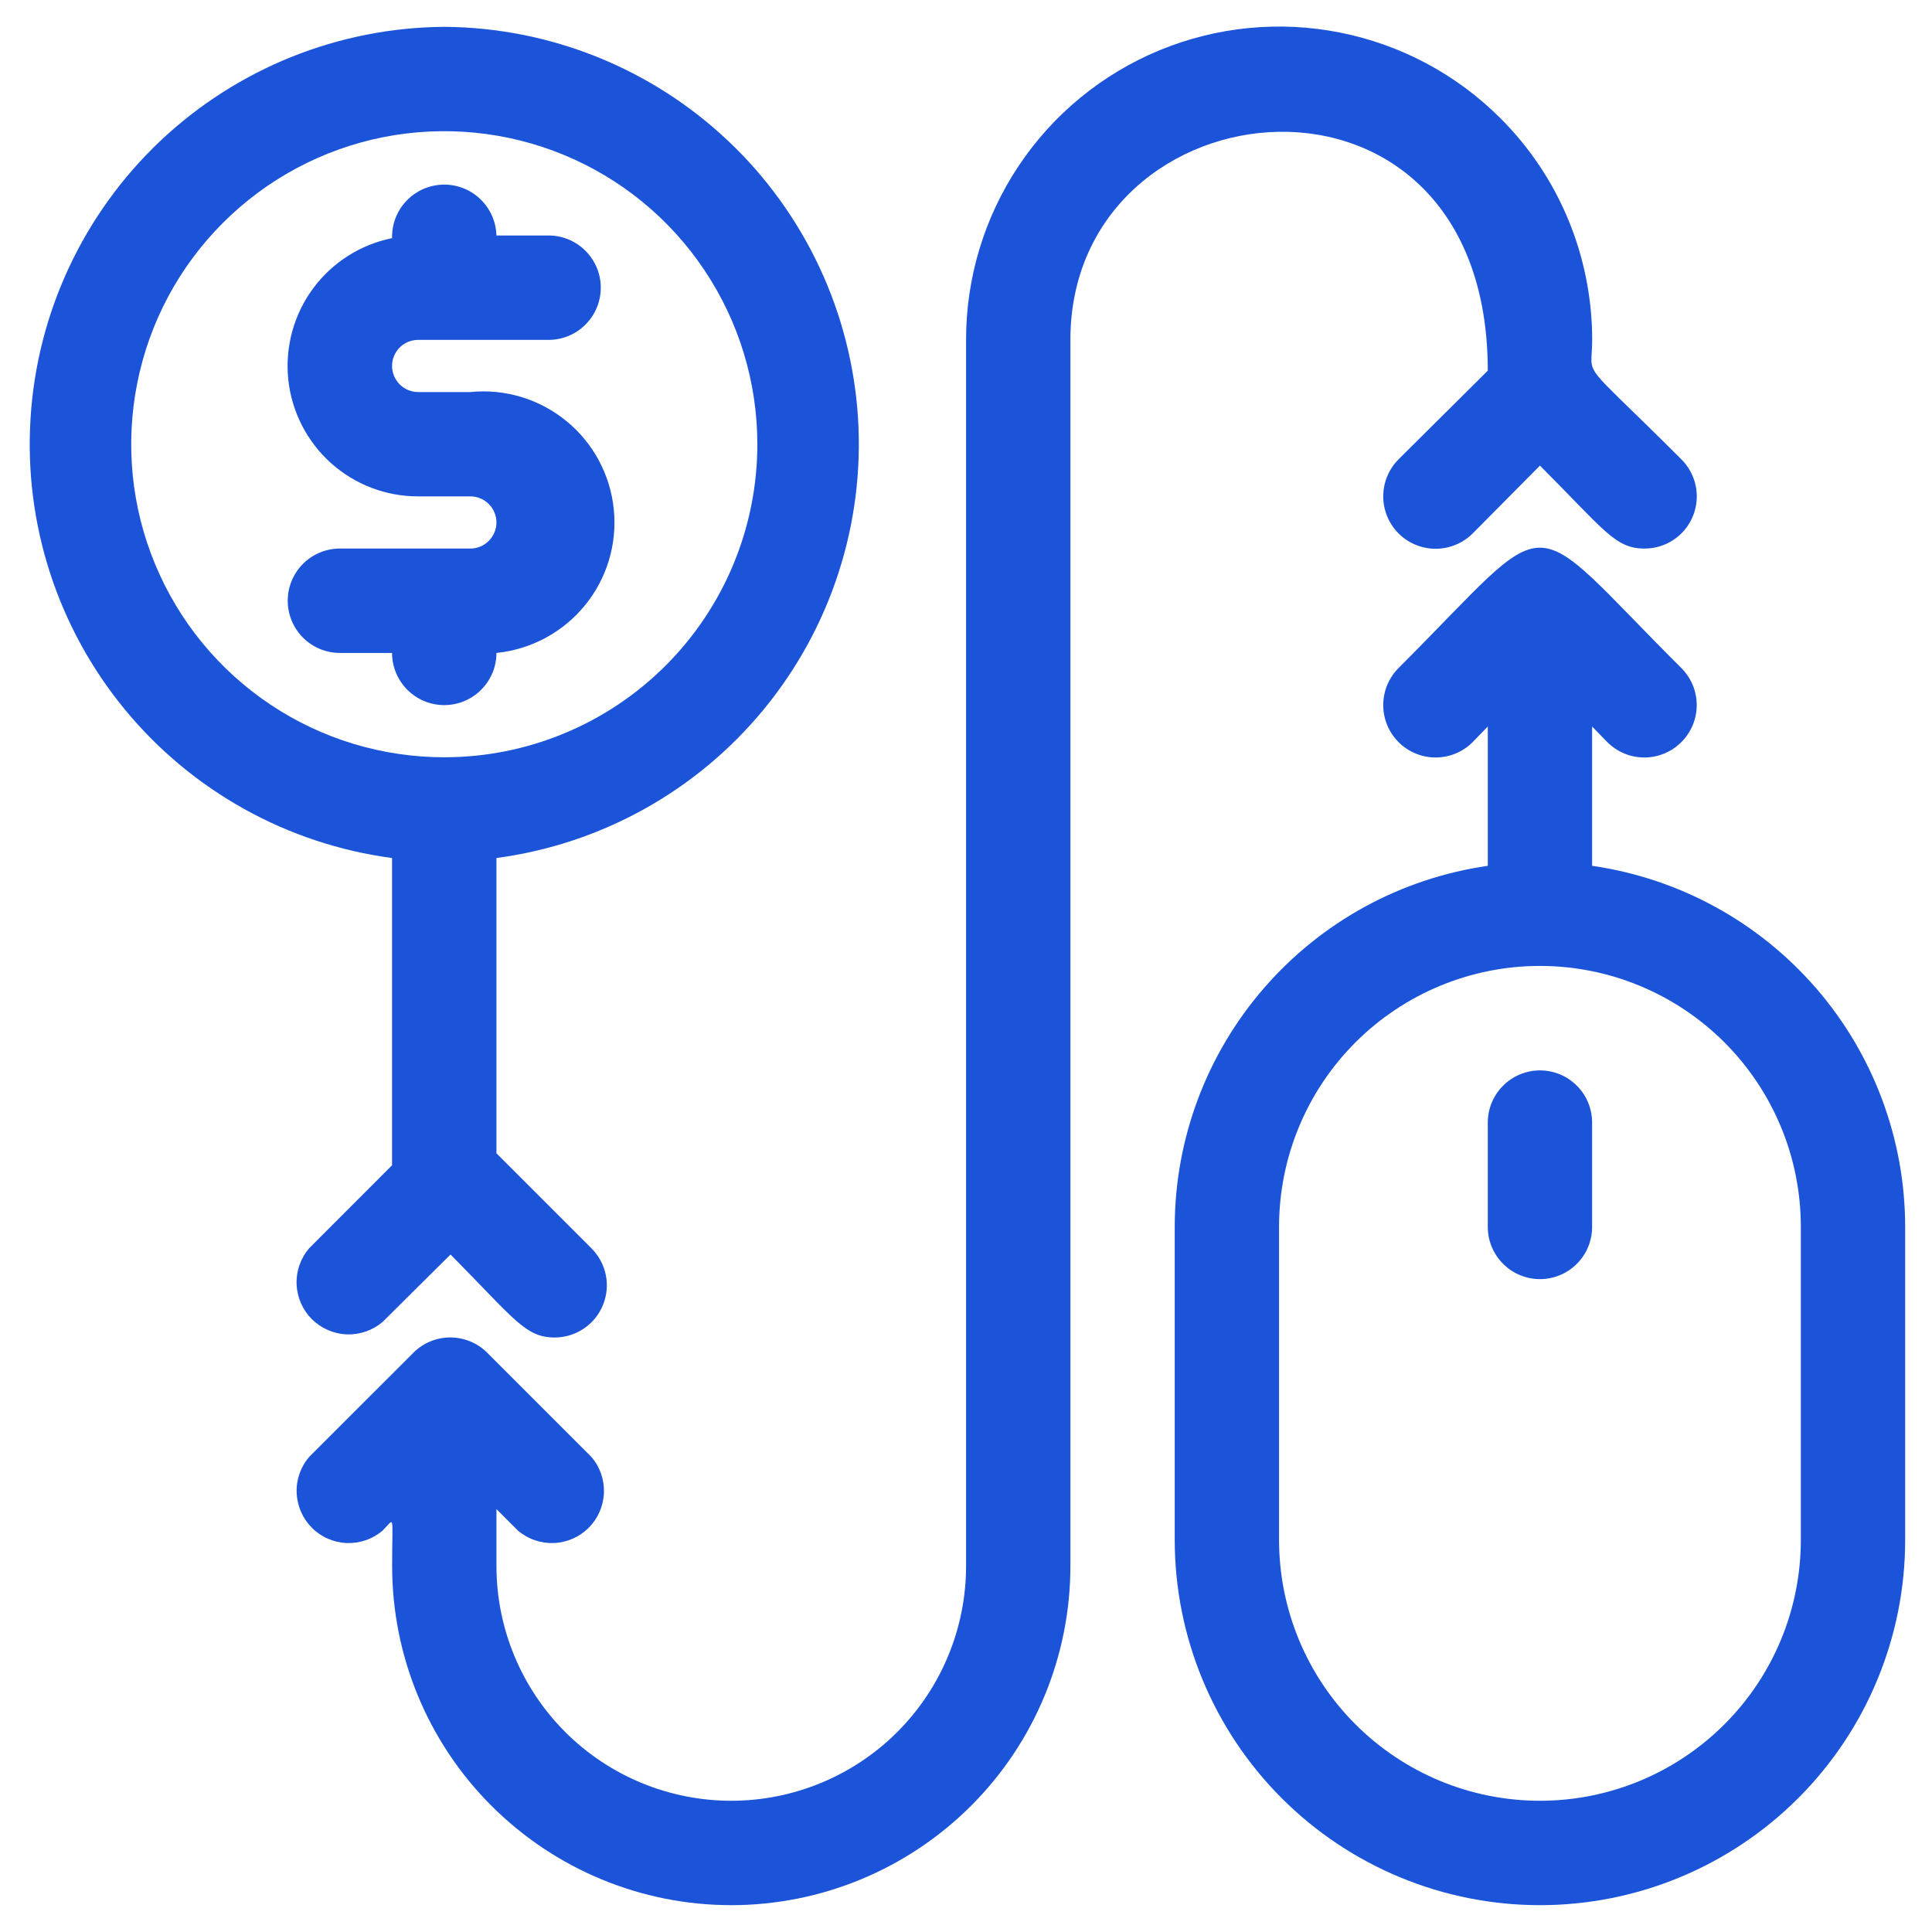
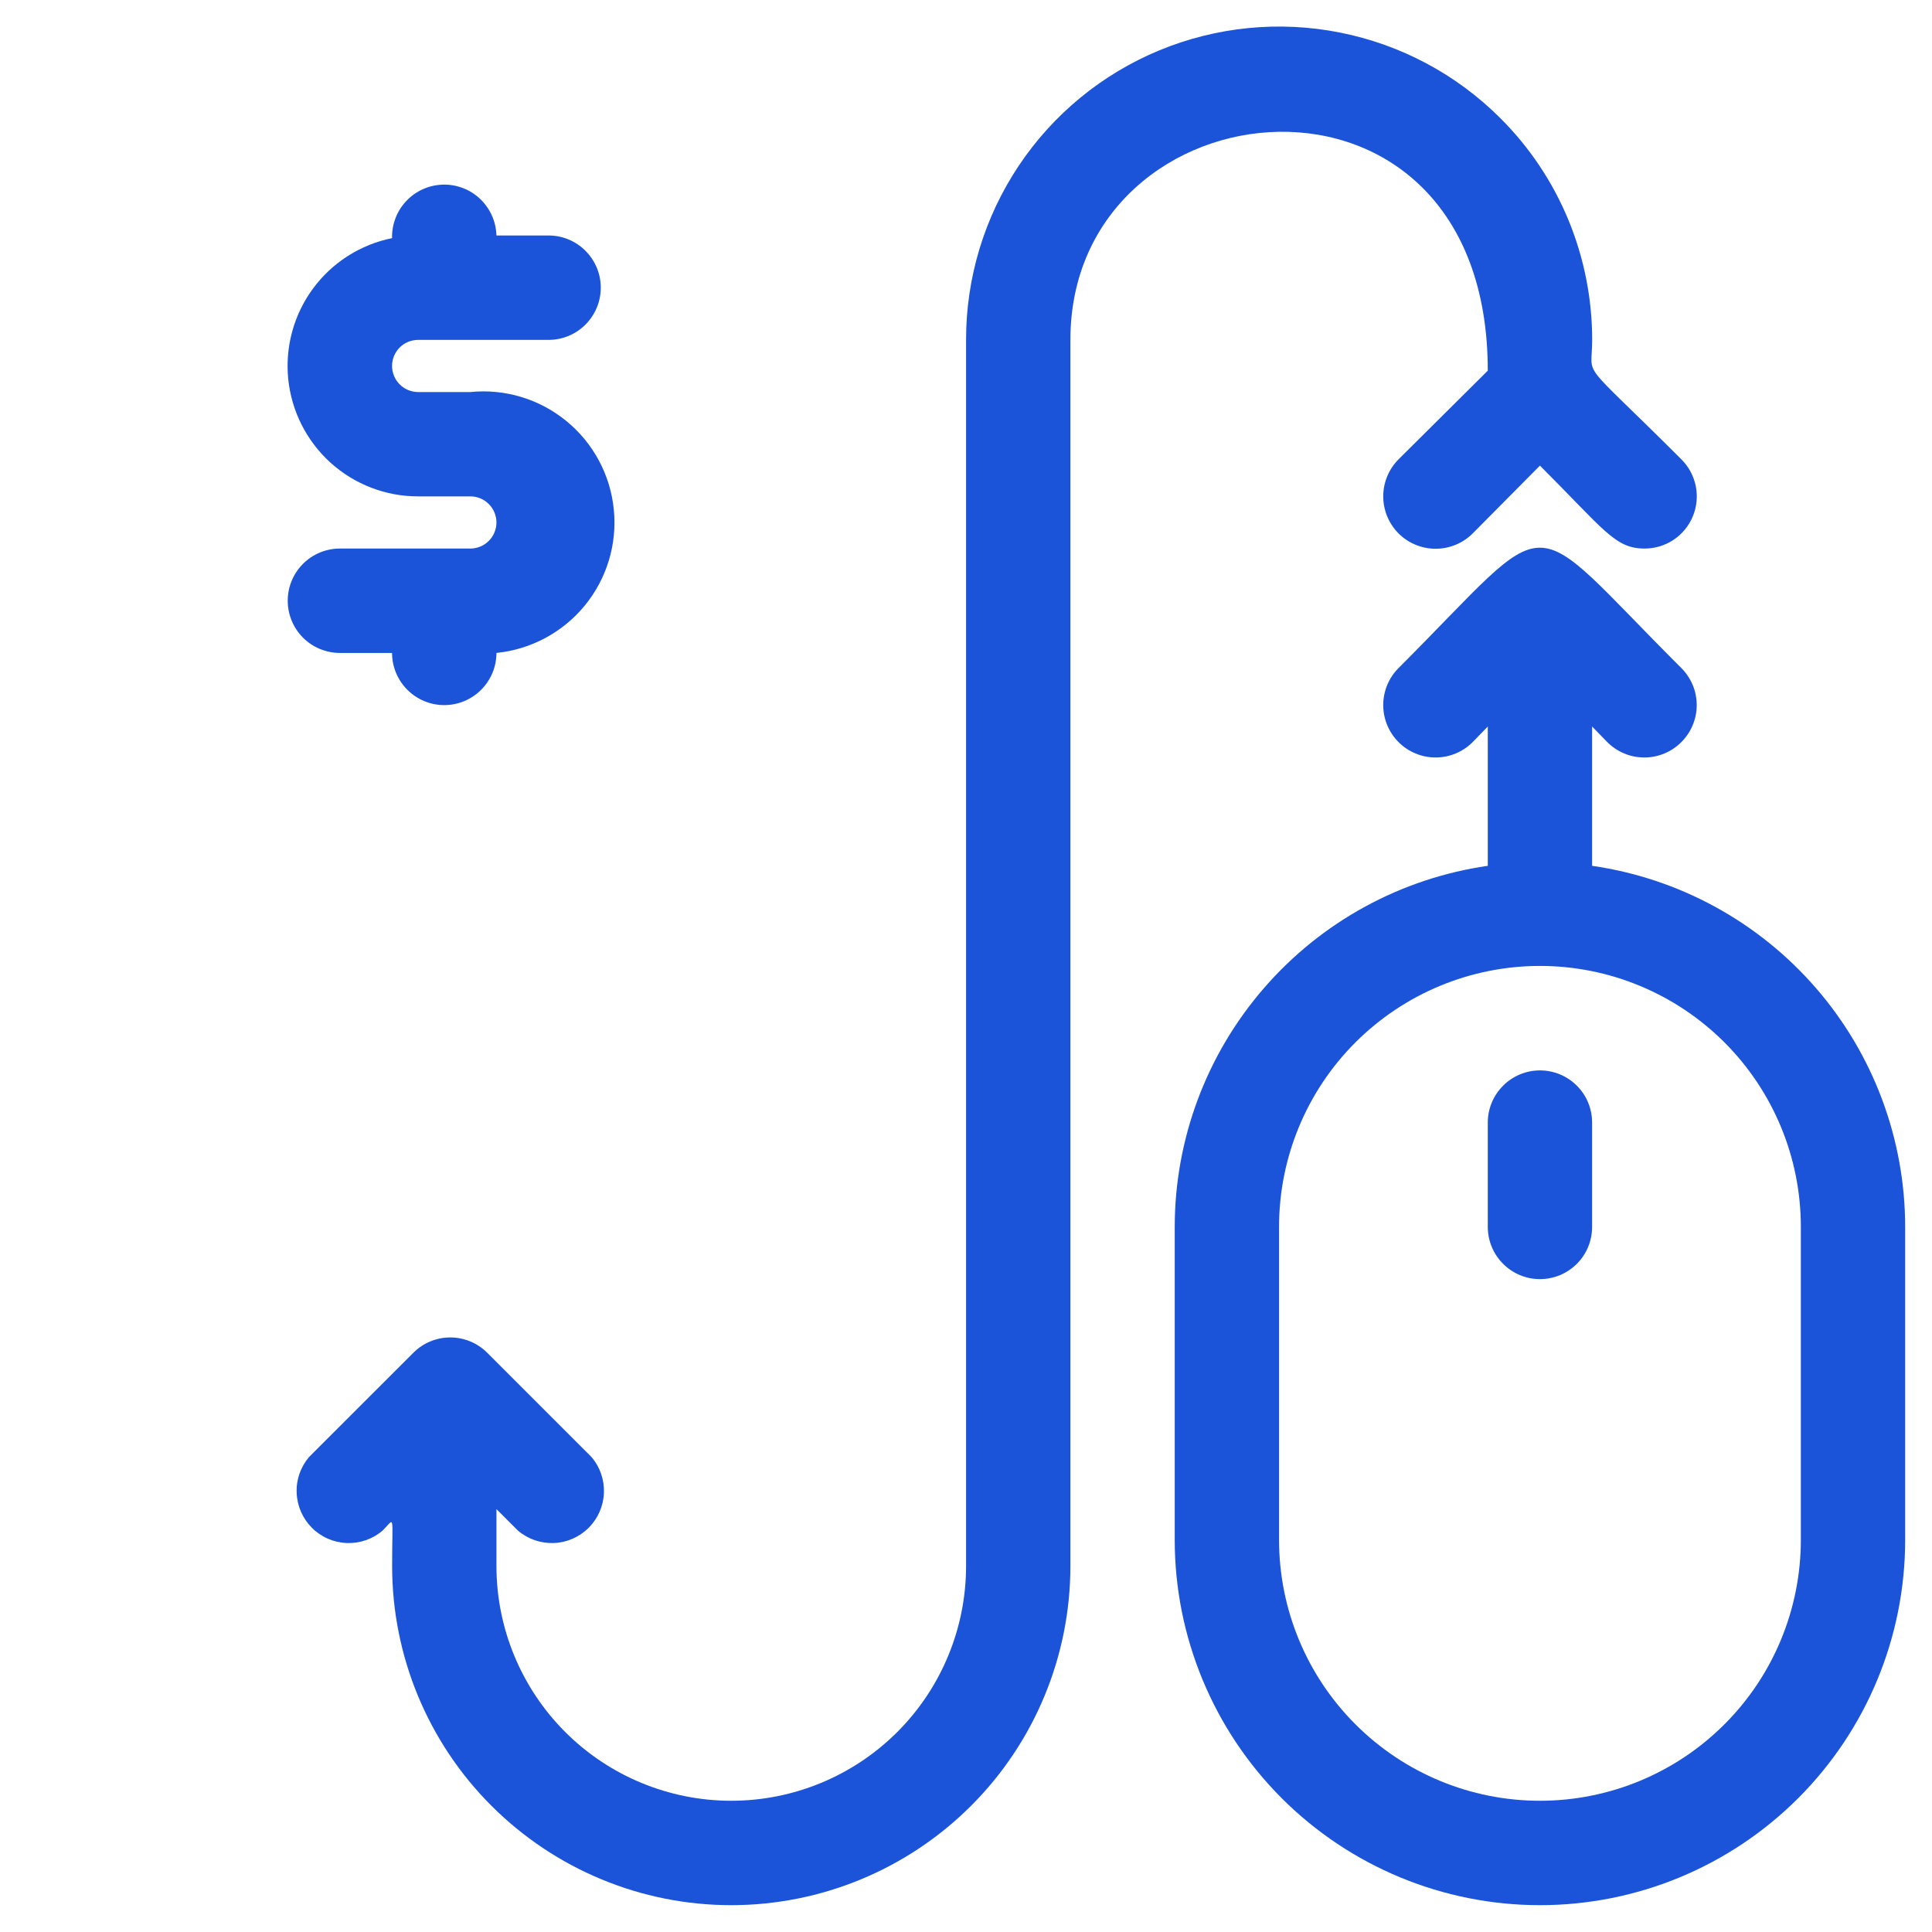
<svg xmlns="http://www.w3.org/2000/svg" width="27" height="27" viewBox="0 0 27 27" fill="none">
  <path d="M22.25 12.1V10.153L22.462 10.371C22.53 10.439 22.61 10.493 22.699 10.53C22.788 10.567 22.883 10.586 22.98 10.586C23.076 10.586 23.171 10.567 23.26 10.53C23.349 10.493 23.429 10.439 23.497 10.371C23.565 10.303 23.619 10.223 23.656 10.134C23.693 10.045 23.712 9.95 23.712 9.854C23.712 9.758 23.693 9.662 23.656 9.573C23.619 9.485 23.565 9.404 23.497 9.336C21.251 7.097 21.791 7.09 19.545 9.336C19.408 9.473 19.331 9.659 19.331 9.854C19.331 10.048 19.408 10.234 19.545 10.371C19.682 10.509 19.869 10.586 20.063 10.586C20.257 10.586 20.443 10.509 20.581 10.371L20.792 10.153V12.1C19.578 12.275 18.468 12.881 17.665 13.808C16.861 14.734 16.418 15.919 16.417 17.145V21.52C16.417 22.874 16.955 24.172 17.912 25.13C18.869 26.087 20.167 26.625 21.521 26.625C22.875 26.625 24.173 26.087 25.13 25.13C26.088 24.172 26.625 22.874 26.625 21.52V17.145C26.624 15.919 26.181 14.734 25.378 13.808C24.574 12.881 23.464 12.275 22.25 12.1ZM25.167 21.52C25.167 22.487 24.783 23.415 24.099 24.098C23.415 24.782 22.488 25.166 21.521 25.166C20.554 25.166 19.627 24.782 18.943 24.098C18.259 23.415 17.875 22.487 17.875 21.52V17.145C17.875 16.178 18.259 15.251 18.943 14.567C19.627 13.884 20.554 13.499 21.521 13.499C22.488 13.499 23.415 13.884 24.099 14.567C24.783 15.251 25.167 16.178 25.167 17.145V21.52Z" fill="#1B54D9" />
  <path d="M20.792 15.688V17.146C20.792 17.34 20.869 17.525 21.006 17.662C21.142 17.799 21.328 17.876 21.521 17.876C21.715 17.876 21.9 17.799 22.037 17.662C22.174 17.525 22.25 17.34 22.25 17.146V15.688C22.25 15.495 22.174 15.309 22.037 15.173C21.9 15.036 21.715 14.959 21.521 14.959C21.328 14.959 21.142 15.036 21.006 15.173C20.869 15.309 20.792 15.495 20.792 15.688Z" fill="#1B54D9" />
-   <path d="M6.209 0.375C4.732 0.385 3.314 0.955 2.24 1.97C1.167 2.985 0.519 4.369 0.427 5.843C0.334 7.317 0.804 8.771 1.742 9.912C2.68 11.053 4.015 11.796 5.479 11.991V16.285L4.32 17.445C4.201 17.584 4.138 17.764 4.145 17.947C4.152 18.131 4.228 18.305 4.358 18.435C4.488 18.564 4.662 18.641 4.846 18.648C5.029 18.655 5.209 18.592 5.348 18.473L6.296 17.532C7.186 18.429 7.339 18.692 7.754 18.692C7.899 18.691 8.039 18.648 8.159 18.567C8.279 18.486 8.372 18.372 8.426 18.239C8.481 18.105 8.495 17.959 8.466 17.817C8.437 17.676 8.367 17.546 8.265 17.445L6.938 16.118C6.938 11.444 6.938 12.166 6.938 11.991C8.402 11.796 9.738 11.053 10.675 9.912C11.613 8.771 12.083 7.317 11.991 5.843C11.898 4.369 11.25 2.985 10.177 1.97C9.104 0.955 7.686 0.385 6.209 0.375ZM6.209 10.583C5.343 10.583 4.497 10.327 3.778 9.846C3.058 9.365 2.498 8.682 2.167 7.883C1.835 7.083 1.749 6.203 1.918 5.355C2.086 4.506 2.503 3.727 3.115 3.115C3.727 2.503 4.506 2.086 5.355 1.917C6.204 1.749 7.083 1.835 7.883 2.166C8.682 2.497 9.366 3.058 9.846 3.778C10.327 4.497 10.584 5.343 10.584 6.208C10.584 7.369 10.123 8.481 9.302 9.302C8.482 10.122 7.369 10.583 6.209 10.583Z" fill="#1B54D9" />
  <path d="M5.844 4.75H7.667C7.86 4.75 8.046 4.673 8.182 4.536C8.319 4.399 8.396 4.214 8.396 4.02C8.396 3.827 8.319 3.642 8.182 3.505C8.046 3.368 7.86 3.291 7.667 3.291H6.938C6.935 3.195 6.914 3.101 6.875 3.014C6.836 2.926 6.78 2.847 6.711 2.781C6.642 2.715 6.56 2.663 6.471 2.629C6.381 2.594 6.286 2.578 6.19 2.58C6.094 2.583 6 2.604 5.912 2.643C5.825 2.682 5.746 2.737 5.68 2.807C5.614 2.876 5.562 2.958 5.528 3.047C5.493 3.137 5.477 3.232 5.479 3.328C5.036 3.418 4.642 3.669 4.374 4.033C4.106 4.397 3.983 4.848 4.028 5.297C4.074 5.747 4.285 6.164 4.62 6.467C4.956 6.77 5.392 6.938 5.844 6.937H6.573C6.67 6.937 6.762 6.975 6.831 7.044C6.899 7.112 6.938 7.205 6.938 7.302C6.938 7.398 6.899 7.491 6.831 7.559C6.762 7.628 6.67 7.666 6.573 7.666H4.75C4.557 7.666 4.371 7.743 4.234 7.88C4.098 8.017 4.021 8.202 4.021 8.395C4.021 8.589 4.098 8.774 4.234 8.911C4.371 9.048 4.557 9.125 4.75 9.125H5.479C5.479 9.318 5.556 9.503 5.693 9.64C5.83 9.777 6.015 9.854 6.208 9.854C6.402 9.854 6.587 9.777 6.724 9.64C6.861 9.503 6.938 9.318 6.938 9.125C7.421 9.076 7.865 8.838 8.173 8.462C8.481 8.086 8.627 7.603 8.578 7.119C8.53 6.636 8.291 6.191 7.915 5.884C7.539 5.576 7.056 5.43 6.573 5.479H5.844C5.747 5.479 5.654 5.44 5.586 5.372C5.518 5.304 5.479 5.211 5.479 5.114C5.479 5.017 5.518 4.925 5.586 4.856C5.654 4.788 5.747 4.75 5.844 4.75Z" fill="#1B54D9" />
  <path d="M20.967 1.651C20.355 1.039 19.575 0.623 18.726 0.455C17.877 0.286 16.998 0.374 16.198 0.705C15.399 1.037 14.716 1.598 14.236 2.318C13.756 3.038 13.5 3.884 13.501 4.75V21.885C13.501 22.755 13.155 23.59 12.54 24.205C11.924 24.82 11.09 25.166 10.219 25.166C9.349 25.166 8.514 24.82 7.899 24.205C7.284 23.59 6.938 22.755 6.938 21.885V21.09L7.237 21.389C7.377 21.509 7.556 21.571 7.739 21.564C7.923 21.557 8.097 21.481 8.227 21.351C8.357 21.221 8.433 21.047 8.44 20.863C8.447 20.68 8.385 20.5 8.265 20.361L6.807 18.903C6.67 18.767 6.485 18.691 6.293 18.691C6.1 18.691 5.915 18.767 5.779 18.903L4.32 20.361C4.201 20.5 4.138 20.68 4.146 20.863C4.153 21.047 4.229 21.221 4.359 21.351C4.488 21.481 4.663 21.557 4.846 21.564C5.03 21.571 5.209 21.509 5.348 21.389C5.523 21.214 5.48 21.141 5.48 21.885C5.48 23.142 5.979 24.348 6.868 25.236C7.757 26.125 8.962 26.625 10.219 26.625C11.476 26.625 12.682 26.125 13.571 25.236C14.46 24.348 14.959 23.142 14.959 21.885V4.75C14.959 1.104 20.792 0.498 20.792 5.18L19.545 6.419C19.408 6.557 19.331 6.743 19.331 6.937C19.331 7.131 19.408 7.317 19.545 7.455C19.683 7.592 19.869 7.669 20.063 7.669C20.257 7.669 20.444 7.592 20.581 7.455L21.521 6.507C22.418 7.404 22.571 7.666 22.98 7.666C23.125 7.667 23.266 7.625 23.387 7.545C23.508 7.465 23.602 7.35 23.657 7.217C23.713 7.083 23.727 6.936 23.699 6.794C23.67 6.652 23.6 6.521 23.497 6.419C22.039 4.961 22.251 5.318 22.251 4.75C22.251 4.174 22.138 3.604 21.918 3.072C21.698 2.54 21.375 2.057 20.967 1.651Z" fill="#1B54D9" />
</svg>